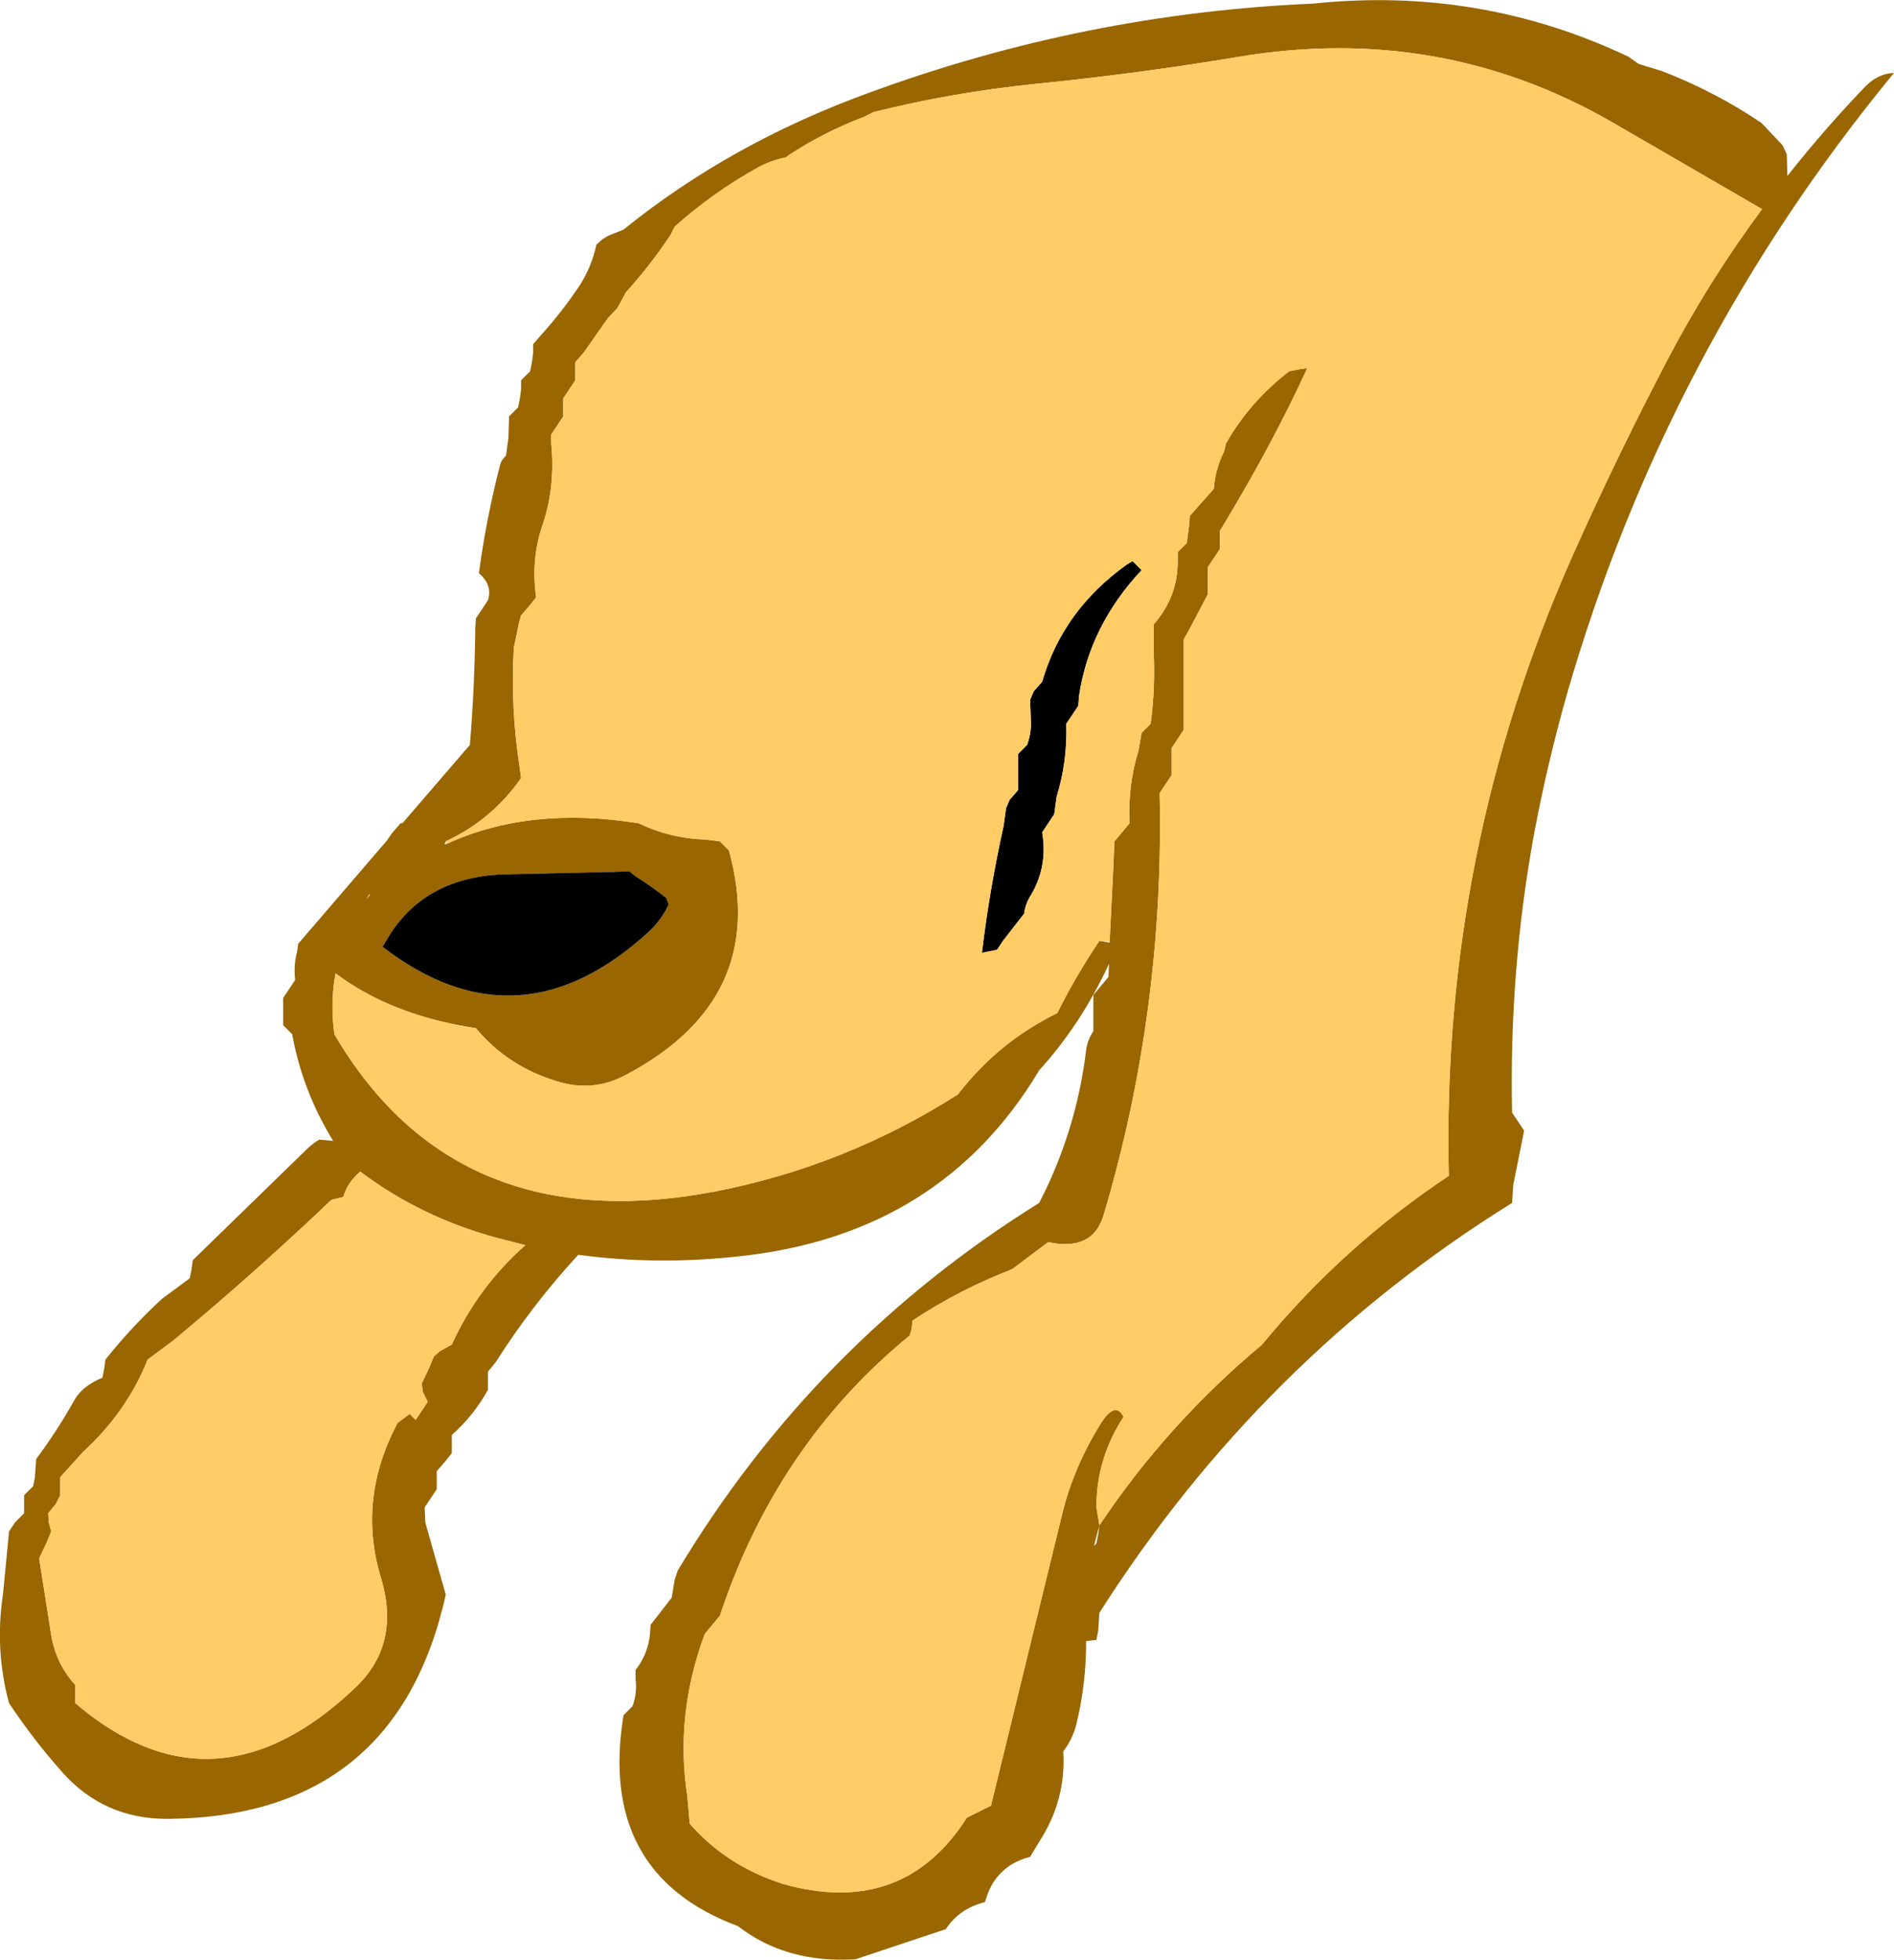
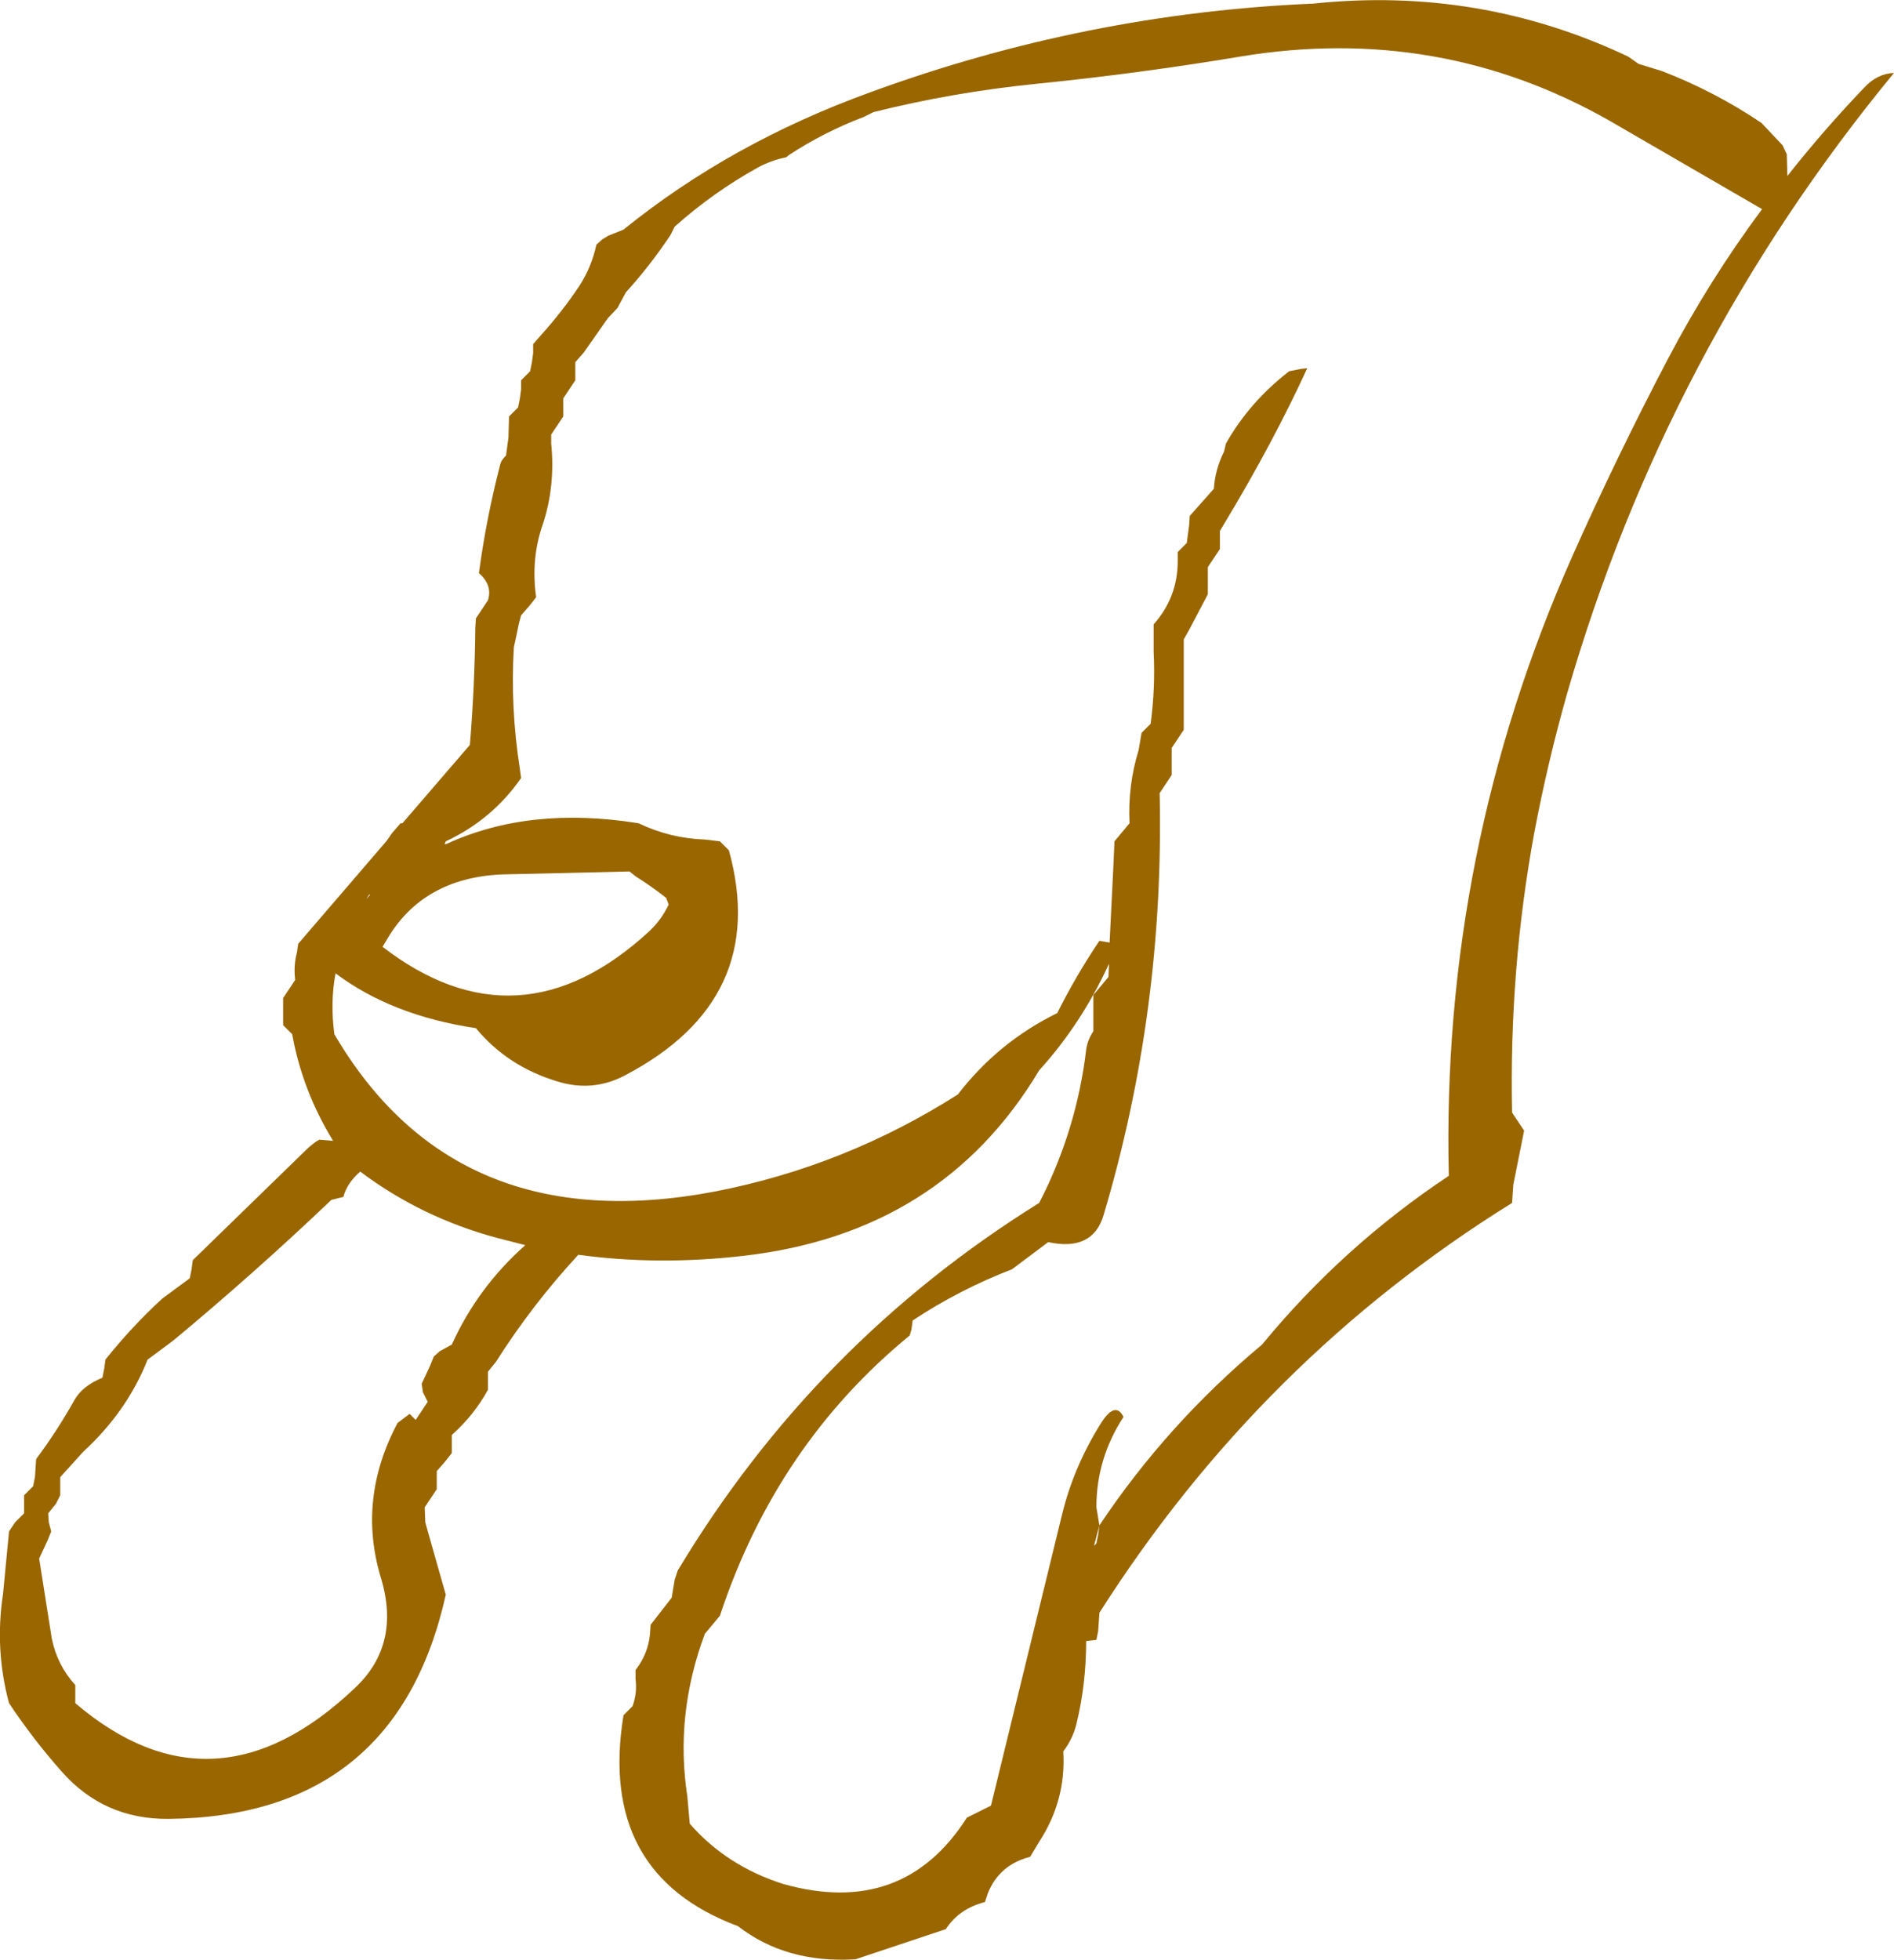
<svg xmlns="http://www.w3.org/2000/svg" height="162.6px" width="157.2px">
  <g transform="matrix(1.0, 0.0, 0.0, 1.0, -208.0, 52.3)">
    <path d="M300.1 25.8 L300.4 19.75 300.5 17.5 301.75 16.0 Q301.6 12.85 302.5 9.95 L302.75 8.5 303.5 7.75 Q303.9 4.8 303.75 1.75 L303.75 -0.5 Q305.75 -2.75 305.75 -5.75 L305.75 -6.5 306.5 -7.25 306.7 -8.75 306.75 -9.5 308.75 -11.75 Q308.85 -13.35 309.6 -14.85 L309.75 -15.5 Q311.7 -18.95 315.0 -21.5 L316.0 -21.7 316.5 -21.75 Q313.7 -15.65 309.7 -9.0 L309.25 -8.25 309.25 -7.5 309.25 -6.75 308.75 -6.0 308.25 -5.25 308.25 -3.75 308.25 -3.0 306.7 -0.05 306.25 0.75 306.25 6.75 306.25 8.25 305.75 9.0 305.25 9.75 305.25 11.25 305.25 12.0 304.25 13.5 Q304.65 31.55 299.6 48.5 298.7 51.55 295.0 50.75 L292.0 53.0 Q287.6 54.7 283.75 57.25 L283.65 58.0 283.5 58.5 Q272.45 67.55 267.75 81.75 L266.5 83.25 Q264.0 89.95 265.05 96.75 L265.25 99.0 Q268.3 102.5 273.0 104.0 282.95 106.8 288.25 98.5 L290.25 97.5 296.15 73.35 Q297.1 69.45 299.3 65.9 300.55 63.85 301.25 65.25 299.0 68.7 299.0 72.75 L299.25 74.25 Q304.85 65.85 312.75 59.25 319.45 51.1 328.25 45.25 327.6 18.4 338.5 -6.15 342.2 -14.45 346.45 -22.55 349.9 -29.1 354.25 -34.95 L341.65 -42.25 Q327.45 -50.35 310.9 -47.6 302.5 -46.2 294.05 -45.35 287.1 -44.65 280.5 -43.0 L279.7 -42.6 Q276.4 -41.35 273.5 -39.45 L273.25 -39.25 Q272.0 -39.0 270.9 -38.4 267.2 -36.35 264.0 -33.5 L263.65 -32.8 Q261.95 -30.25 259.95 -28.05 L259.25 -26.75 258.45 -25.9 256.45 -23.05 255.75 -22.25 255.75 -21.5 255.75 -20.75 255.25 -20.0 254.75 -19.25 254.75 -18.5 254.75 -17.75 254.25 -17.0 253.75 -16.25 253.75 -15.5 Q254.1 -11.95 253.05 -8.8 252.05 -5.95 252.5 -2.75 L251.95 -2.05 251.25 -1.25 251.05 -0.5 250.9 0.25 250.65 1.4 Q250.35 6.4 251.15 11.5 L251.25 12.25 Q248.85 15.7 245.0 17.5 L244.9 17.75 245.1 17.7 Q251.95 14.55 261.0 16.0 263.6 17.25 266.5 17.35 L267.75 17.5 268.5 18.25 Q271.9 30.6 259.9 36.9 257.2 38.35 254.2 37.4 250.1 36.15 247.5 33.0 240.5 31.95 235.85 28.45 235.4 30.85 235.75 33.5 245.8 50.65 267.35 46.55 278.15 44.45 287.5 38.5 290.85 34.15 295.75 31.75 297.3 28.65 299.25 25.75 L300.1 25.9 300.1 25.8 M257.5 -32.0 L258.0 -32.45 258.5 -32.75 259.75 -33.25 Q268.65 -40.45 280.25 -44.65 298.15 -51.2 317.0 -52.0 330.8 -53.45 343.15 -47.6 L344.0 -47.0 345.95 -46.4 Q350.35 -44.7 354.2 -42.1 L355.95 -40.25 356.3 -39.5 356.35 -37.7 Q359.35 -41.5 362.7 -45.0 363.8 -46.2 365.2 -46.25 346.3 -23.3 338.05 5.3 336.45 10.95 335.35 16.75 333.25 28.15 333.5 40.0 L334.0 40.75 334.5 41.5 333.6 46.0 333.5 47.5 Q312.65 60.45 299.25 81.5 L299.15 83.0 299.0 83.75 298.15 83.85 Q298.15 87.4 297.35 90.7 297.05 91.95 296.25 93.0 296.5 97.05 294.25 100.5 L293.5 101.75 Q290.95 102.4 290.0 104.75 L289.75 105.5 Q287.6 106.05 286.5 107.75 L279.0 110.25 Q273.25 110.6 269.25 107.5 257.6 103.15 259.75 90.0 L260.5 89.25 Q260.9 88.15 260.75 87.0 L260.75 86.25 Q261.8 84.9 261.95 83.25 L262.0 82.5 263.75 80.25 264.0 78.75 264.25 78.0 Q275.6 59.1 294.25 47.5 297.35 41.5 298.15 34.8 298.25 34.0 298.75 33.25 L298.75 31.0 298.75 30.25 300.0 28.75 300.05 27.65 Q297.75 32.65 294.25 36.5 286.15 50.05 269.6 51.9 262.6 52.7 256.0 51.8 252.2 55.9 249.15 60.7 L248.5 61.5 248.5 62.25 248.5 63.0 Q247.35 65.1 245.5 66.75 L245.5 67.5 245.5 68.25 244.95 68.95 244.25 69.75 244.25 70.5 244.25 71.25 243.75 72.0 243.25 72.75 243.3 74.0 243.55 74.9 245.0 80.0 Q240.9 98.4 222.0 98.6 216.6 98.65 213.1 94.65 210.75 92.0 208.75 89.0 207.55 84.55 208.25 79.95 L208.75 74.75 209.25 74.0 210.0 73.25 210.0 72.5 210.0 71.75 210.75 71.0 210.9 70.25 211.0 68.75 Q212.75 66.4 214.15 63.9 214.8 62.7 216.5 62.0 L216.65 61.25 216.75 60.5 Q218.9 57.8 221.45 55.45 L223.75 53.75 223.9 53.0 224.0 52.25 233.25 43.25 Q233.95 42.55 234.5 42.25 L235.65 42.35 Q233.1 38.2 232.25 33.5 L231.5 32.75 231.5 31.25 231.5 30.5 232.5 29.0 Q232.35 27.8 232.65 26.7 L232.75 26.0 240.1 17.45 240.55 16.8 241.25 16.0 241.4 16.0 247.0 9.5 Q247.4 4.65 247.45 -0.25 L247.5 -1.0 248.5 -2.5 Q248.9 -3.75 247.75 -4.75 248.35 -9.25 249.5 -13.7 249.6 -14.15 250.0 -14.5 L250.2 -16.0 250.25 -17.75 251.0 -18.5 251.15 -19.25 251.25 -20.0 251.25 -20.75 252.0 -21.5 252.15 -22.25 252.25 -23.0 252.25 -23.75 252.95 -24.55 Q254.7 -26.5 256.1 -28.6 257.1 -30.15 257.5 -32.0 M263.3 22.2 Q262.1 21.25 260.75 20.4 L260.25 20.0 249.5 20.25 Q243.15 20.6 240.2 25.5 L239.75 26.25 Q251.05 34.95 261.9 24.95 262.9 24.0 263.5 22.75 L263.3 22.2 M249.25 50.4 Q242.95 48.7 237.9 44.9 236.8 45.85 236.5 47.0 L235.5 47.25 Q229.2 53.25 222.4 58.9 L220.25 60.5 Q218.55 64.8 214.9 68.15 L213.0 70.25 213.0 71.0 213.0 71.75 212.65 72.45 212.0 73.25 212.05 74.0 212.25 74.75 211.95 75.5 211.25 77.0 212.3 83.65 Q212.75 85.85 214.25 87.5 L214.25 88.25 214.25 89.0 Q225.8 98.85 237.5 87.7 241.3 84.1 239.6 78.55 237.65 72.05 241.0 65.75 L242.0 65.0 242.5 65.5 243.0 64.75 243.5 64.0 243.1 63.2 243.0 62.5 243.7 61.0 244.0 60.25 244.5 59.8 245.5 59.25 Q247.65 54.5 251.6 51.0 L249.25 50.4 M299.25 74.25 L298.8 75.95 299.0 75.75 299.15 75.0 299.25 74.25 M238.65 21.9 L238.4 22.3 238.7 21.95 238.65 21.9" fill="#996600" fill-rule="evenodd" stroke="none" />
-     <path d="M302.75 -5.0 Q298.4 -0.35 297.55 5.5 L297.5 6.25 297.0 7.0 296.5 7.75 Q296.6 10.9 295.7 13.8 L295.5 15.25 295.0 16.0 294.5 16.75 Q295.0 19.7 293.45 22.15 293.1 22.75 293.0 23.5 L291.25 25.75 290.75 26.5 289.5 26.75 Q290.1 21.65 291.3 16.2 L291.5 14.75 291.8 14.05 292.5 13.25 292.5 11.75 292.5 10.25 293.25 9.5 Q293.65 8.4 293.55 7.25 L293.5 5.75 293.8 5.05 294.5 4.25 Q296.2 -1.65 301.5 -5.45 L302.0 -5.75 302.75 -5.0 M263.3 22.2 L263.5 22.75 Q262.9 24.0 261.9 24.95 251.05 34.95 239.75 26.25 L240.2 25.5 Q243.15 20.6 249.5 20.25 L260.25 20.0 260.75 20.4 Q262.1 21.25 263.3 22.2" fill="#000000" fill-rule="evenodd" stroke="none" />
-     <path d="M245.0 17.5 Q248.85 15.7 251.25 12.25 L251.15 11.5 Q250.35 6.4 250.65 1.4 L250.9 0.25 251.05 -0.5 251.25 -1.25 251.95 -2.05 252.5 -2.75 Q252.05 -5.95 253.05 -8.8 254.1 -11.95 253.75 -15.5 L253.75 -16.25 254.25 -17.0 254.75 -17.75 254.75 -18.5 254.75 -19.25 255.25 -20.0 255.75 -20.75 255.75 -21.5 255.75 -22.25 256.45 -23.05 258.45 -25.9 259.25 -26.75 259.95 -28.05 Q261.95 -30.25 263.65 -32.8 L264.0 -33.5 Q267.2 -36.35 270.9 -38.4 272.0 -39.0 273.25 -39.25 L273.5 -39.45 Q276.4 -41.35 279.7 -42.6 L280.5 -43.0 Q287.1 -44.65 294.05 -45.35 302.5 -46.2 310.9 -47.6 327.45 -50.35 341.65 -42.25 L354.25 -34.95 Q349.9 -29.1 346.45 -22.55 342.2 -14.45 338.5 -6.15 327.6 18.4 328.25 45.25 319.45 51.1 312.75 59.25 304.85 65.85 299.25 74.25 L299.0 72.75 Q299.0 68.7 301.25 65.25 300.55 63.85 299.3 65.9 297.1 69.45 296.15 73.35 L290.25 97.5 288.25 98.5 Q282.95 106.8 273.0 104.0 268.3 102.5 265.25 99.0 L265.05 96.75 Q264.0 89.95 266.5 83.25 L267.75 81.75 Q272.45 67.55 283.5 58.5 L283.65 58.0 283.75 57.25 Q287.6 54.7 292.0 53.0 L295.0 50.75 Q298.7 51.55 299.6 48.5 304.65 31.55 304.25 13.5 L305.25 12.0 305.25 11.25 305.25 9.75 305.75 9.0 306.25 8.25 306.25 6.75 306.25 0.75 306.7 -0.05 308.25 -3.0 308.25 -3.75 308.25 -5.25 308.75 -6.0 309.25 -6.75 309.25 -7.5 309.25 -8.25 309.7 -9.0 Q313.7 -15.65 316.5 -21.75 L316.0 -21.7 315.0 -21.5 Q311.7 -18.95 309.75 -15.5 L309.6 -14.85 Q308.85 -13.35 308.75 -11.75 L306.75 -9.5 306.7 -8.75 306.5 -7.25 305.75 -6.5 305.75 -5.75 Q305.75 -2.75 303.75 -0.5 L303.75 1.75 Q303.9 4.8 303.5 7.75 L302.75 8.5 302.5 9.95 Q301.6 12.85 301.75 16.0 L300.5 17.5 300.4 19.75 300.1 25.8 299.25 25.75 Q297.3 28.65 295.75 31.75 290.85 34.15 287.5 38.5 278.15 44.45 267.35 46.55 245.8 50.65 235.75 33.5 235.4 30.85 235.85 28.45 240.5 31.95 247.5 33.0 250.1 36.15 254.2 37.4 257.2 38.35 259.9 36.9 271.9 30.6 268.5 18.25 L267.75 17.5 266.5 17.35 Q263.6 17.25 261.0 16.0 251.95 14.55 245.1 17.7 L245.0 17.5 M302.75 -5.0 L302.0 -5.75 301.5 -5.45 Q296.2 -1.65 294.5 4.25 L293.8 5.05 293.5 5.75 293.55 7.25 Q293.65 8.4 293.25 9.5 L292.5 10.25 292.5 11.75 292.5 13.25 291.8 14.05 291.5 14.75 291.3 16.2 Q290.1 21.65 289.5 26.75 L290.75 26.5 291.25 25.75 293.0 23.5 Q293.1 22.75 293.45 22.15 295.0 19.7 294.5 16.75 L295.0 16.0 295.5 15.25 295.7 13.8 Q296.6 10.9 296.5 7.75 L297.0 7.0 297.5 6.25 297.55 5.5 Q298.4 -0.35 302.75 -5.0 M249.25 50.4 L251.6 51.0 Q247.65 54.5 245.5 59.25 L244.5 59.8 244.0 60.25 243.7 61.0 243.0 62.5 243.1 63.2 243.5 64.0 243.0 64.75 242.5 65.5 242.0 65.0 241.0 65.75 Q237.65 72.05 239.6 78.55 241.3 84.1 237.5 87.7 225.8 98.85 214.25 89.0 L214.25 88.25 214.25 87.5 Q212.75 85.85 212.3 83.65 L211.25 77.0 211.95 75.5 212.25 74.75 212.05 74.0 212.0 73.25 212.65 72.45 213.0 71.75 213.0 71.0 213.0 70.25 214.9 68.15 Q218.55 64.8 220.25 60.5 L222.4 58.9 Q229.2 53.25 235.5 47.25 L236.5 47.0 Q236.8 45.85 237.9 44.9 242.95 48.7 249.25 50.4" fill="#ffcc66" fill-rule="evenodd" stroke="none" />
  </g>
</svg>